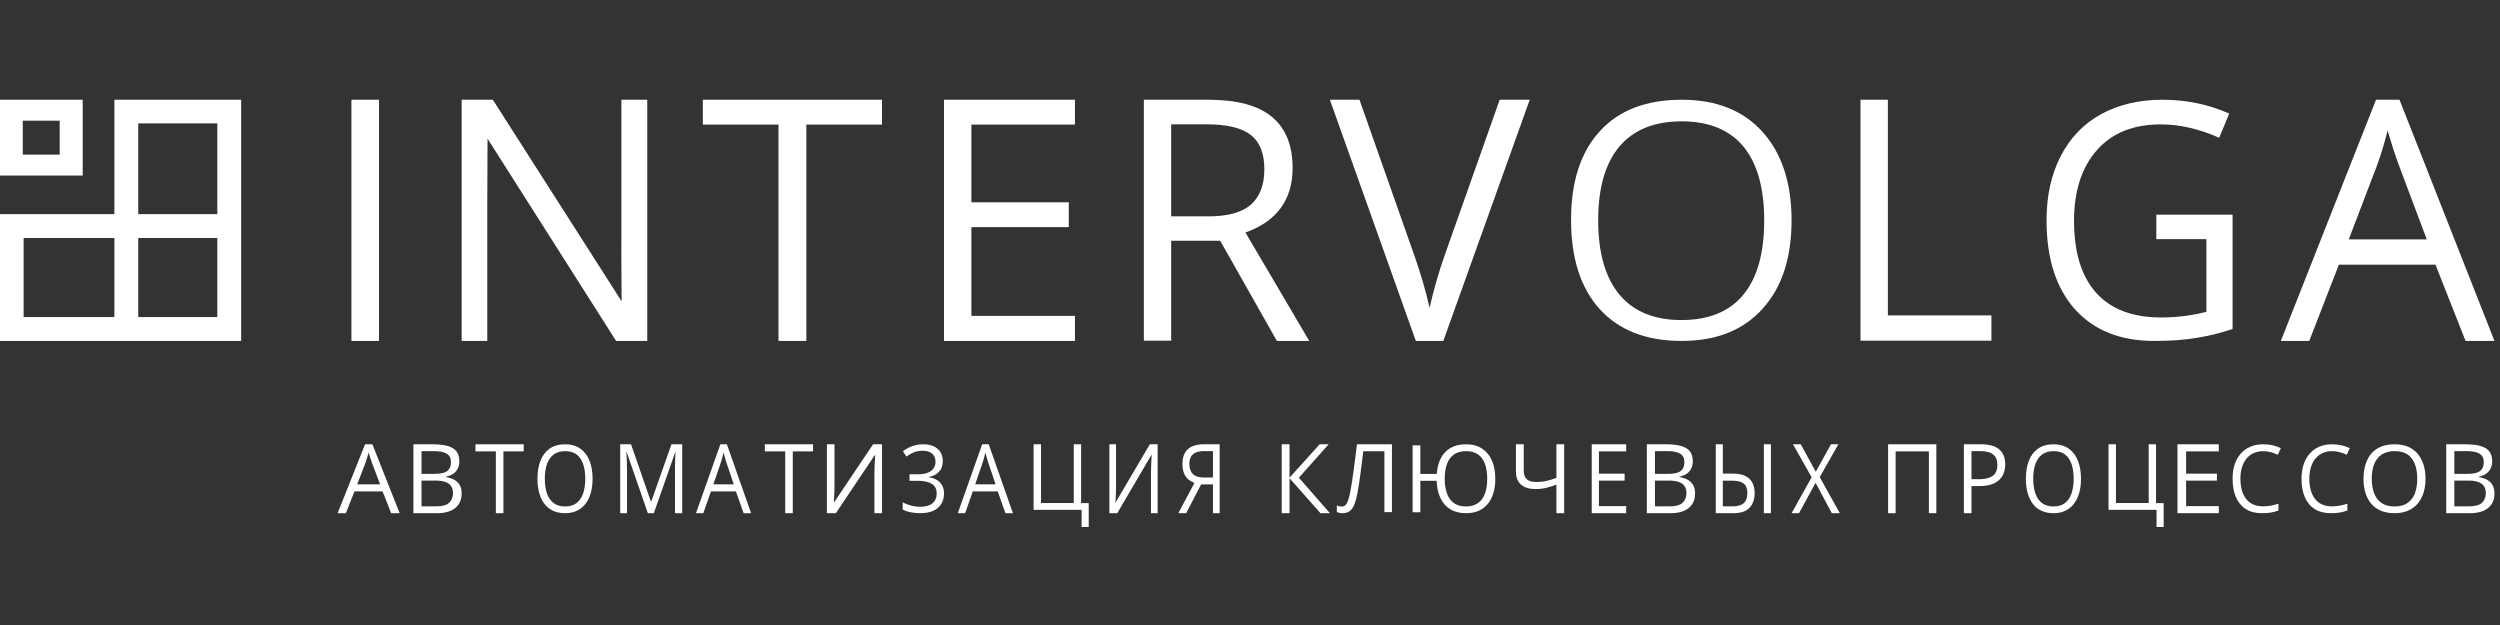
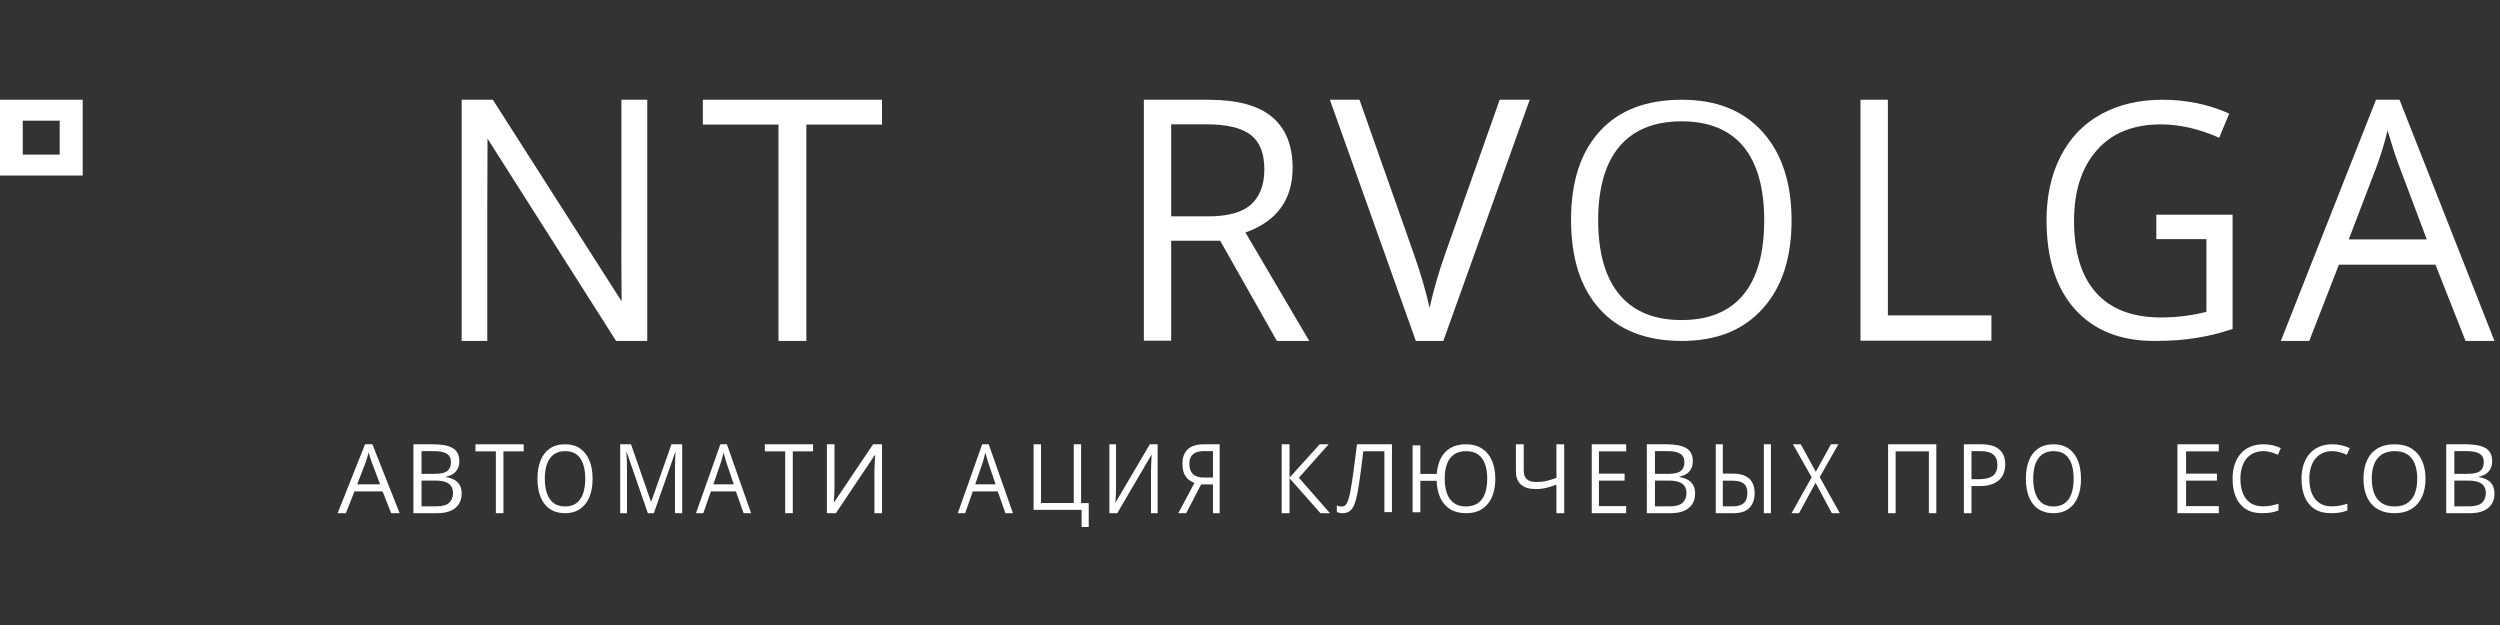
<svg xmlns="http://www.w3.org/2000/svg" width="276" height="69" viewBox="0 0 276 69" fill="none">
  <rect x="0" y="0" width="276" height="69" fill="#333333" stroke="none" />
  <path d="M0 19.38H9.129V17.069V13.323V11.012H0V12.885V17.507V19.38ZM6.617 17.069H2.512V13.323H6.59V17.069H6.617Z" fill="white" />
-   <path d="M23.992 11.012H15.263H12.629V23.641H0V26.275V35.004V37.638H12.629H15.263H23.992H26.626V35.004V26.275V23.641V11.012H23.992ZM2.608 35.004V26.275H12.629V35.004H2.608ZM23.992 35.004H15.263V26.275H23.992V35.004ZM15.263 23.641V13.621H23.992V23.641H15.263Z" fill="white" />
-   <path d="M38.797 37.638V11.012H41.84V37.638H38.797Z" fill="white" />
  <path d="M71.509 37.638H68.017L53.823 15.303C53.823 15.303 53.797 20.318 53.797 22.516V37.638H50.969V11.012H54.409L68.629 33.269C68.629 33.269 68.578 27.065 68.603 26.29V11.012H71.458V37.638H71.509Z" fill="white" />
  <path d="M89.021 37.638H85.946V13.752H77.594V11.012H97.373V13.752H89.021V37.638Z" fill="white" />
-   <path d="M118.673 37.638H104.219V11.012H118.673V13.752H107.241V22.335H117.993V25.075H107.241V34.872H118.673V37.638Z" fill="white" />
  <path d="M129.299 26.548V37.612H126.281V11.012H133.373C136.541 11.012 138.905 11.633 140.414 12.899C141.924 14.14 142.703 16.027 142.703 18.535C142.703 22.05 140.968 24.429 137.497 25.669L144.539 37.638H140.968L134.706 26.574H129.299V26.548ZM129.299 23.886H133.423C135.561 23.886 137.12 23.446 138.1 22.593C139.081 21.714 139.584 20.422 139.584 18.69C139.584 16.932 139.081 15.665 138.075 14.89C137.069 14.114 135.435 13.726 133.222 13.726H129.299V23.886Z" fill="white" />
  <path d="M165.565 11.012H168.882L159.342 37.638H156.308L146.82 11.012H150.086L156.153 28.229C156.848 30.219 157.414 32.132 157.826 33.993C158.262 32.029 158.828 30.064 159.523 28.099L165.565 11.012Z" fill="white" />
  <path d="M197.789 24.325C197.789 28.469 196.729 31.733 194.584 34.09C192.438 36.472 189.471 37.638 185.657 37.638C181.763 37.638 178.744 36.472 176.624 34.141C174.505 31.81 173.445 28.521 173.445 24.273C173.445 20.052 174.505 16.788 176.624 14.483C178.744 12.152 181.763 11.012 185.683 11.012C189.498 11.012 192.465 12.204 194.584 14.561C196.702 16.918 197.789 20.181 197.789 24.325ZM176.439 24.325C176.439 27.925 177.233 30.671 178.797 32.535C180.359 34.401 182.638 35.333 185.63 35.333C188.65 35.333 190.928 34.401 192.465 32.535C194.001 30.671 194.769 27.951 194.769 24.325C194.769 20.751 194.001 18.031 192.465 16.166C190.928 14.328 188.65 13.395 185.657 13.395C182.638 13.395 180.333 14.328 178.77 16.192C177.207 18.057 176.439 20.777 176.439 24.325Z" fill="white" />
  <path d="M205.398 37.638V11.012H208.421V34.82H219.852V37.612H205.398V37.638Z" fill="white" />
  <path d="M238.084 23.703H246.477V36.317C245.169 36.757 243.836 37.094 242.502 37.301C241.145 37.534 239.59 37.638 237.812 37.638C234.084 37.638 231.171 36.472 229.072 34.141C226.998 31.81 225.938 28.547 225.938 24.325C225.938 21.631 226.455 19.274 227.493 17.254C228.53 15.234 230.01 13.68 231.937 12.618C233.862 11.556 236.133 11.012 238.749 11.012C241.392 11.012 243.836 11.53 246.107 12.54L244.997 15.208C242.774 14.224 240.626 13.732 238.552 13.732C235.541 13.732 233.195 14.664 231.516 16.555C229.838 18.446 228.974 21.036 228.974 24.377C228.974 27.873 229.789 30.515 231.418 32.328C233.047 34.141 235.442 35.048 238.577 35.048C240.281 35.048 241.959 34.841 243.589 34.426V26.397H238.058V23.703H238.084Z" fill="white" />
  <path d="M272.197 37.638L268.876 29.219H258.213L254.943 37.638H251.805L262.312 11.012H264.906L275.388 37.638H272.197ZM267.916 26.43L264.829 18.217C264.44 17.184 264.024 15.893 263.584 14.395C263.323 15.557 262.934 16.823 262.441 18.217L259.303 26.43H267.916Z" fill="white" />
  <path d="M270.062 49.049H272.241C273.202 49.049 273.925 49.191 274.41 49.476C274.893 49.76 275.135 50.244 275.135 50.928C275.135 51.222 275.078 51.488 274.962 51.724C274.849 51.956 274.684 52.148 274.467 52.301C274.249 52.454 273.981 52.56 273.661 52.619V52.671C273.998 52.723 274.297 52.818 274.556 52.957C274.816 53.096 275.02 53.29 275.166 53.54C275.314 53.789 275.388 54.107 275.388 54.492C275.388 54.96 275.278 55.356 275.057 55.678C274.84 56.001 274.531 56.245 274.131 56.412C273.731 56.575 273.257 56.656 272.709 56.656H270.062V49.049ZM270.957 52.312H272.43C273.101 52.312 273.564 52.202 273.819 51.984C274.08 51.765 274.21 51.446 274.21 51.026C274.21 50.593 274.055 50.281 273.746 50.09C273.44 49.899 272.953 49.803 272.283 49.803H270.957V52.312ZM270.957 53.056V55.902H272.557C273.242 55.902 273.725 55.77 274.01 55.507C274.294 55.239 274.435 54.88 274.435 54.429C274.435 54.142 274.37 53.895 274.241 53.691C274.115 53.486 273.908 53.33 273.619 53.222C273.336 53.111 272.955 53.056 272.478 53.056H270.957Z" fill="white" />
  <path d="M267.776 52.85C267.776 53.42 267.703 53.939 267.557 54.407C267.411 54.872 267.192 55.273 266.904 55.61C266.619 55.944 266.264 56.202 265.838 56.383C265.414 56.565 264.921 56.656 264.36 56.656C263.782 56.656 263.277 56.565 262.846 56.383C262.417 56.202 262.061 55.942 261.776 55.605C261.493 55.268 261.28 54.865 261.139 54.397C260.999 53.929 260.93 53.41 260.93 52.84C260.93 52.085 261.055 51.423 261.306 50.854C261.558 50.284 261.938 49.841 262.449 49.524C262.962 49.208 263.604 49.049 264.375 49.049C265.113 49.049 265.733 49.206 266.237 49.519C266.743 49.833 267.125 50.274 267.383 50.843C267.645 51.41 267.776 52.079 267.776 52.85ZM261.841 52.85C261.841 53.477 261.932 54.02 262.112 54.478C262.292 54.936 262.568 55.29 262.938 55.539C263.312 55.789 263.785 55.913 264.36 55.913C264.937 55.913 265.411 55.789 265.777 55.539C266.148 55.29 266.421 54.936 266.598 54.478C266.774 54.02 266.863 53.477 266.863 52.85C266.863 51.897 266.661 51.152 266.257 50.616C265.856 50.077 265.228 49.807 264.375 49.807C263.797 49.807 263.322 49.93 262.948 50.176C262.574 50.422 262.296 50.773 262.112 51.228C261.932 51.679 261.841 52.22 261.841 52.85Z" fill="white" />
  <path d="M257.468 49.808C257.078 49.808 256.728 49.879 256.415 50.021C256.106 50.159 255.842 50.362 255.623 50.628C255.407 50.891 255.241 51.21 255.125 51.585C255.008 51.959 254.951 52.381 254.951 52.85C254.951 53.471 255.043 54.011 255.226 54.47C255.413 54.925 255.69 55.278 256.058 55.528C256.428 55.777 256.891 55.902 257.445 55.902C257.76 55.902 258.057 55.875 258.333 55.821C258.614 55.764 258.886 55.693 259.15 55.609V56.358C258.892 56.459 258.622 56.533 258.339 56.581C258.055 56.631 257.718 56.656 257.328 56.656C256.61 56.656 256.01 56.501 255.526 56.191C255.046 55.877 254.685 55.435 254.443 54.865C254.205 54.294 254.086 53.621 254.086 52.845C254.086 52.285 254.16 51.774 254.308 51.312C254.46 50.846 254.678 50.444 254.966 50.107C255.256 49.77 255.61 49.51 256.028 49.327C256.451 49.142 256.934 49.049 257.478 49.049C257.835 49.049 258.181 49.086 258.512 49.16C258.844 49.235 259.143 49.341 259.411 49.479L259.082 50.208C258.857 50.1 258.609 50.007 258.339 49.93C258.071 49.849 257.781 49.808 257.468 49.808Z" fill="white" />
  <path d="M249.859 49.808C249.47 49.808 249.118 49.879 248.806 50.021C248.497 50.159 248.233 50.362 248.013 50.628C247.797 50.891 247.631 51.21 247.516 51.585C247.399 51.959 247.341 52.381 247.341 52.85C247.341 53.471 247.433 54.011 247.617 54.47C247.803 54.925 248.081 55.278 248.447 55.528C248.819 55.777 249.281 55.902 249.835 55.902C250.15 55.902 250.447 55.875 250.724 55.821C251.005 55.764 251.276 55.693 251.542 55.609V56.358C251.283 56.459 251.012 56.533 250.729 56.581C250.446 56.631 250.109 56.656 249.72 56.656C249 56.656 248.4 56.501 247.917 56.191C247.437 55.877 247.076 55.435 246.834 54.865C246.596 54.294 246.477 53.621 246.477 52.845C246.477 52.285 246.55 51.774 246.698 51.312C246.849 50.846 247.069 50.444 247.355 50.107C247.645 49.77 248 49.51 248.419 49.327C248.841 49.142 249.325 49.049 249.868 49.049C250.227 49.049 250.571 49.086 250.904 49.16C251.235 49.235 251.535 49.341 251.802 49.479L251.473 50.208C251.248 50.1 250.999 50.007 250.729 49.93C250.462 49.849 250.171 49.808 249.859 49.808Z" fill="white" />
  <path d="M244.955 56.656H240.391V49.049H244.955V49.83H241.344V52.291H244.748V53.061H241.344V55.876H244.955V56.656Z" fill="white" />
-   <path d="M238.867 55.544V58.178H238.083V56.287H232.781V49.049H233.6V55.534H237.215V49.049H238.025V55.544H238.867Z" fill="white" />
  <path d="M229.742 52.85C229.742 53.42 229.678 53.939 229.548 54.407C229.418 54.872 229.224 55.273 228.968 55.61C228.714 55.944 228.398 56.202 228.02 56.383C227.643 56.565 227.205 56.656 226.706 56.656C226.193 56.656 225.744 56.565 225.36 56.383C224.979 56.202 224.662 55.942 224.409 55.605C224.157 55.268 223.968 54.865 223.842 54.397C223.718 53.929 223.656 53.41 223.656 52.84C223.656 52.085 223.768 51.423 223.991 50.854C224.214 50.284 224.553 49.841 225.007 49.524C225.462 49.208 226.034 49.049 226.719 49.049C227.376 49.049 227.927 49.206 228.373 49.519C228.824 49.833 229.165 50.274 229.394 50.843C229.627 51.41 229.742 52.079 229.742 52.85ZM224.467 52.85C224.467 53.477 224.547 54.02 224.707 54.478C224.867 54.936 225.112 55.29 225.441 55.539C225.774 55.789 226.195 55.913 226.706 55.913C227.219 55.913 227.639 55.789 227.966 55.539C228.296 55.29 228.538 54.936 228.696 54.478C228.853 54.02 228.932 53.477 228.932 52.85C228.932 51.897 228.752 51.152 228.391 50.616C228.036 50.077 227.478 49.807 226.719 49.807C226.206 49.807 225.782 49.93 225.451 50.176C225.119 50.422 224.87 50.773 224.707 51.228C224.547 51.679 224.467 52.22 224.467 52.85Z" fill="white" />
  <path d="M218.695 49.049C219.625 49.049 220.304 49.242 220.731 49.627C221.162 50.008 221.377 50.556 221.377 51.271C221.377 51.593 221.327 51.901 221.224 52.192C221.126 52.48 220.965 52.735 220.741 52.957C220.518 53.175 220.223 53.349 219.859 53.477C219.497 53.602 219.054 53.664 218.527 53.664H217.651V56.656H216.812V49.049H218.695ZM218.617 49.803H217.651V52.905H218.435C218.894 52.905 219.277 52.853 219.583 52.749C219.892 52.645 220.123 52.476 220.277 52.244C220.432 52.008 220.51 51.696 220.51 51.307C220.51 50.801 220.357 50.425 220.052 50.178C219.745 49.928 219.268 49.803 218.617 49.803Z" fill="white" />
  <path d="M208.445 56.656V49.049H213.77V56.656H212.95V49.83H209.277V56.656H208.445Z" fill="white" />
  <path d="M203.114 56.656H202.236L200.438 53.306L198.613 56.656H197.789L200.006 52.691L197.944 49.049H198.804L200.465 52.083L202.136 49.049H202.955L200.898 52.676L203.114 56.656Z" fill="white" />
  <path d="M189.422 56.656V49.049H190.2V52.285H191.271C191.875 52.285 192.355 52.379 192.712 52.566C193.068 52.751 193.326 53.005 193.481 53.332C193.637 53.654 193.714 54.022 193.714 54.435C193.714 55.115 193.525 55.656 193.147 56.058C192.772 56.457 192.181 56.656 191.376 56.656H189.422ZM190.2 55.902H191.298C191.85 55.902 192.256 55.781 192.516 55.538C192.778 55.295 192.909 54.927 192.909 54.435C192.909 54.091 192.844 53.821 192.717 53.623C192.592 53.422 192.4 53.279 192.144 53.196C191.891 53.109 191.571 53.066 191.184 53.066H190.2V55.902ZM194.73 56.656V49.049H195.508V56.656H194.73Z" fill="white" />
  <path d="M181.812 49.049H183.99C184.953 49.049 185.675 49.191 186.159 49.476C186.643 49.76 186.885 50.244 186.885 50.928C186.885 51.222 186.828 51.488 186.711 51.724C186.6 51.956 186.435 52.148 186.216 52.301C185.999 52.454 185.73 52.56 185.412 52.619V52.671C185.749 52.723 186.047 52.818 186.306 52.957C186.566 53.096 186.769 53.29 186.916 53.54C187.064 53.789 187.138 54.107 187.138 54.492C187.138 54.96 187.026 55.356 186.807 55.678C186.588 56.001 186.28 56.245 185.88 56.412C185.48 56.575 185.006 56.656 184.46 56.656H181.812V49.049ZM182.707 52.312H184.181C184.85 52.312 185.313 52.202 185.57 51.984C185.829 51.765 185.959 51.446 185.959 51.026C185.959 50.593 185.805 50.281 185.496 50.09C185.191 49.899 184.703 49.803 184.033 49.803H182.707V52.312ZM182.707 53.056V55.902H184.307C184.991 55.902 185.475 55.77 185.758 55.507C186.043 55.239 186.185 54.88 186.185 54.429C186.185 54.142 186.121 53.895 185.991 53.691C185.864 53.486 185.657 53.33 185.37 53.222C185.085 53.111 184.705 53.056 184.229 53.056H182.707Z" fill="white" />
  <path d="M179.53 56.656H175.727V49.049H179.53V49.83H176.521V52.291H179.356V53.061H176.521V55.876H179.53V56.656Z" fill="white" />
  <path d="M172.685 56.656H171.829V53.503C171.435 53.649 171.059 53.767 170.706 53.857C170.351 53.947 169.958 53.992 169.527 53.992C168.827 53.992 168.29 53.828 167.916 53.498C167.545 53.165 167.359 52.688 167.359 52.067V49.049H168.22V51.942C168.22 52.362 168.328 52.679 168.544 52.894C168.764 53.106 169.12 53.212 169.612 53.212C170.027 53.212 170.398 53.174 170.726 53.097C171.057 53.018 171.424 52.905 171.829 52.759V49.049H172.685V56.656Z" fill="white" />
  <path d="M165.082 52.85C165.082 53.42 165.013 53.939 164.876 54.407C164.743 54.872 164.54 55.273 164.269 55.61C163.999 55.947 163.66 56.207 163.256 56.389C162.854 56.567 162.388 56.656 161.855 56.656C161.159 56.656 160.573 56.51 160.099 56.217C159.627 55.92 159.266 55.504 159.014 54.968C158.767 54.429 158.63 53.799 158.603 53.078H156.806V56.555H155.953V49.165H156.806V52.319H158.618C158.665 51.659 158.814 51.084 159.064 50.596C159.319 50.104 159.677 49.723 160.139 49.453C160.6 49.184 161.167 49.049 161.841 49.049C162.546 49.049 163.139 49.208 163.617 49.524C164.098 49.838 164.464 50.279 164.711 50.849C164.958 51.418 165.082 52.085 165.082 52.85ZM159.497 52.835C159.497 53.465 159.579 54.011 159.743 54.473C159.909 54.931 160.166 55.287 160.51 55.539C160.854 55.789 161.295 55.913 161.83 55.913C162.379 55.913 162.827 55.789 163.175 55.539C163.523 55.29 163.78 54.936 163.944 54.478C164.108 54.02 164.19 53.477 164.19 52.85C164.19 52.223 164.108 51.682 163.944 51.228C163.782 50.773 163.53 50.422 163.186 50.176C162.84 49.93 162.396 49.807 161.85 49.807C161.308 49.807 160.864 49.93 160.516 50.176C160.17 50.419 159.915 50.768 159.747 51.223C159.58 51.674 159.497 52.212 159.497 52.835Z" fill="white" />
  <path d="M153.672 56.538H152.837V49.817H150.509C150.462 50.2 150.414 50.599 150.361 51.016C150.309 51.433 150.255 51.848 150.199 52.261C150.143 52.674 150.088 53.065 150.032 53.434C149.976 53.803 149.921 54.131 149.865 54.418C149.78 54.892 149.673 55.297 149.546 55.632C149.421 55.963 149.254 56.218 149.045 56.395C148.838 56.569 148.565 56.656 148.224 56.656C148.109 56.656 147.995 56.645 147.881 56.62C147.769 56.597 147.671 56.568 147.586 56.533V55.801C147.661 55.835 147.745 55.864 147.836 55.888C147.931 55.912 148.031 55.924 148.136 55.924C148.342 55.924 148.504 55.838 148.622 55.668C148.743 55.493 148.838 55.273 148.907 55.007C148.979 54.74 149.042 54.467 149.093 54.187C149.137 53.955 149.185 53.661 149.241 53.306C149.297 52.951 149.356 52.548 149.418 52.097C149.48 51.643 149.544 51.158 149.61 50.642C149.679 50.127 149.746 49.596 149.811 49.049H153.672V56.538Z" fill="white" />
  <path d="M146.825 56.656H145.779L142.364 52.795V56.656H141.5V49.049H142.364V52.733L145.692 49.049H146.682L143.395 52.743L146.825 56.656Z" fill="white" />
  <path d="M132.606 53.477L130.952 56.656H130.086L131.866 53.316C131.633 53.229 131.416 53.106 131.212 52.946C131.013 52.783 130.85 52.56 130.726 52.275C130.604 51.991 130.543 51.627 130.543 51.182C130.543 50.489 130.741 49.96 131.134 49.595C131.532 49.231 132.122 49.049 132.905 49.049H134.65V56.656H133.911V53.477H132.606ZM133.911 49.803H132.932C132.58 49.803 132.283 49.852 132.04 49.949C131.798 50.046 131.617 50.199 131.491 50.407C131.366 50.615 131.305 50.888 131.305 51.224C131.305 51.706 131.437 52.078 131.704 52.338C131.972 52.594 132.379 52.723 132.927 52.723H133.911V49.803Z" fill="white" />
  <path d="M122.477 49.049H123.21V53.446C123.21 53.612 123.208 53.794 123.205 53.992C123.202 54.187 123.197 54.377 123.191 54.565C123.185 54.752 123.177 54.922 123.168 55.075C123.162 55.227 123.156 55.345 123.15 55.428H123.187L126.94 49.049H127.802V56.656H127.069V52.312C127.069 52.128 127.072 51.934 127.078 51.729C127.084 51.521 127.09 51.319 127.096 51.125C127.105 50.931 127.115 50.758 127.124 50.605C127.133 50.449 127.139 50.329 127.142 50.246H127.101L123.343 56.656H122.477V49.049Z" fill="white" />
  <path d="M120.195 55.544V58.178H119.41V56.287H114.109V49.049H114.928V55.534H118.544V49.049H119.353V55.544H120.195Z" fill="white" />
  <path d="M111 56.656L110.152 54.252H107.394L106.552 56.656H105.742L108.434 49.049H109.155L111.828 56.656H111ZM109.912 53.469L109.108 51.081C109.089 51.018 109.057 50.916 109.013 50.775C108.973 50.633 108.93 50.486 108.886 50.334C108.842 50.182 108.806 50.06 108.778 49.966C108.747 50.108 108.712 50.25 108.675 50.391C108.64 50.53 108.605 50.659 108.571 50.78C108.536 50.898 108.507 50.998 108.481 51.081L107.663 53.469H109.912Z" fill="white" />
-   <path d="M104.084 50.891C104.084 51.394 103.945 51.792 103.666 52.086C103.387 52.376 103.014 52.565 102.548 52.653V52.688C103.093 52.776 103.508 52.972 103.793 53.275C104.078 53.579 104.221 53.977 104.221 54.47C104.221 54.905 104.122 55.288 103.925 55.619C103.731 55.946 103.439 56.201 103.048 56.383C102.657 56.565 102.17 56.656 101.588 56.656C101.228 56.656 100.884 56.624 100.556 56.56C100.229 56.499 99.929 56.397 99.656 56.252V55.457C99.844 55.558 100.047 55.646 100.265 55.72C100.484 55.794 100.705 55.852 100.929 55.892C101.157 55.929 101.373 55.948 101.579 55.948C102.179 55.948 102.634 55.819 102.943 55.563C103.255 55.303 103.411 54.939 103.411 54.47C103.411 53.987 103.231 53.636 102.87 53.417C102.513 53.194 102.01 53.083 101.361 53.083H100.406V52.359H101.329C101.766 52.359 102.128 52.303 102.416 52.192C102.704 52.078 102.919 51.917 103.061 51.711C103.207 51.502 103.28 51.256 103.28 50.972C103.28 50.584 103.152 50.286 102.898 50.077C102.646 49.867 102.317 49.763 101.911 49.763C101.49 49.763 101.141 49.823 100.866 49.945C100.59 50.063 100.321 50.217 100.061 50.406L99.688 49.818C99.864 49.677 100.064 49.548 100.288 49.434C100.512 49.316 100.761 49.223 101.034 49.155C101.306 49.084 101.601 49.049 101.916 49.049C102.385 49.049 102.781 49.128 103.102 49.287C103.424 49.442 103.668 49.658 103.834 49.935C104.001 50.212 104.084 50.53 104.084 50.891Z" fill="white" />
  <path d="M91.289 49.049H92.127V53.446C92.127 53.612 92.125 53.794 92.122 53.992C92.118 54.187 92.113 54.377 92.106 54.565C92.099 54.752 92.09 54.922 92.079 55.075C92.072 55.227 92.065 55.345 92.058 55.428H92.1L96.39 49.049H97.375V56.656H96.537V52.312C96.537 52.128 96.541 51.934 96.548 51.729C96.555 51.521 96.562 51.319 96.569 51.125C96.579 50.931 96.59 50.758 96.6 50.605C96.611 50.449 96.618 50.329 96.621 50.246H96.574L92.28 56.656H91.289V49.049Z" fill="white" />
  <path d="M87.523 56.656H86.687V49.83H84.438V49.049H89.763V49.83H87.523V56.656Z" fill="white" />
  <path d="M82.094 56.656L81.246 54.252H78.488L77.645 56.656H76.836L79.528 49.049H80.248L82.922 56.656H82.094ZM81.006 53.469L80.201 51.081C80.182 51.018 80.151 50.916 80.107 50.775C80.066 50.633 80.024 50.486 79.98 50.334C79.936 50.182 79.9 50.06 79.872 49.966C79.84 50.108 79.806 50.25 79.768 50.391C79.734 50.53 79.699 50.659 79.665 50.78C79.63 50.898 79.6 50.998 79.575 51.081L78.756 53.469H81.006Z" fill="white" />
  <path d="M71.522 56.656L69.191 49.923H69.152C69.165 50.065 69.176 50.239 69.186 50.444C69.195 50.648 69.203 50.872 69.209 51.115C69.216 51.354 69.219 51.599 69.219 51.849V56.656H68.469V49.049H69.665L71.864 55.377H71.897L74.128 49.049H75.315V56.656H74.518V51.786C74.518 51.561 74.521 51.335 74.527 51.11C74.534 50.881 74.541 50.666 74.551 50.464C74.56 50.26 74.57 50.083 74.579 49.934H74.541L72.182 56.656H71.522Z" fill="white" />
  <path d="M65.422 52.85C65.422 53.42 65.357 53.939 65.227 54.407C65.097 54.872 64.904 55.273 64.647 55.61C64.393 55.944 64.078 56.202 63.7 56.383C63.322 56.565 62.884 56.656 62.386 56.656C61.872 56.656 61.423 56.565 61.04 56.383C60.659 56.202 60.342 55.942 60.088 55.605C59.837 55.268 59.649 54.865 59.522 54.397C59.398 53.929 59.336 53.41 59.336 52.84C59.336 52.085 59.448 51.423 59.671 50.854C59.895 50.284 60.233 49.841 60.686 49.524C61.143 49.208 61.713 49.049 62.399 49.049C63.055 49.049 63.606 49.206 64.053 49.519C64.503 49.833 64.843 50.274 65.073 50.843C65.305 51.41 65.422 52.079 65.422 52.85ZM60.147 52.85C60.147 53.477 60.227 54.02 60.387 54.478C60.547 54.936 60.792 55.29 61.121 55.539C61.454 55.789 61.875 55.913 62.386 55.913C62.899 55.913 63.319 55.789 63.645 55.539C63.975 55.29 64.218 54.936 64.375 54.478C64.532 54.02 64.611 53.477 64.611 52.85C64.611 51.897 64.431 51.152 64.071 50.616C63.715 50.077 63.157 49.807 62.399 49.807C61.886 49.807 61.463 49.93 61.13 50.176C60.798 50.422 60.55 50.773 60.387 51.228C60.227 51.679 60.147 52.22 60.147 52.85Z" fill="white" />
  <path d="M55.578 56.656H54.742V49.83H52.492V49.049H57.817V49.83H55.578V56.656Z" fill="white" />
  <path d="M45.641 49.049H47.819C48.78 49.049 49.503 49.191 49.987 49.476C50.471 49.76 50.713 50.244 50.713 50.928C50.713 51.222 50.655 51.488 50.54 51.724C50.427 51.956 50.263 52.148 50.045 52.301C49.827 52.454 49.559 52.56 49.24 52.619V52.671C49.577 52.723 49.875 52.818 50.134 52.957C50.394 53.096 50.597 53.29 50.745 53.54C50.892 53.789 50.966 54.107 50.966 54.492C50.966 54.96 50.855 55.356 50.634 55.678C50.417 56.001 50.108 56.245 49.708 56.412C49.308 56.575 48.835 56.656 48.287 56.656H45.641V49.049ZM46.535 52.312H48.008C48.678 52.312 49.142 52.202 49.398 51.984C49.657 51.765 49.787 51.446 49.787 51.026C49.787 50.593 49.633 50.281 49.324 50.09C49.019 49.899 48.531 49.803 47.861 49.803H46.535V52.312ZM46.535 53.056V55.902H48.135C48.819 55.902 49.303 55.77 49.587 55.507C49.871 55.239 50.013 54.88 50.013 54.429C50.013 54.142 49.948 53.895 49.819 53.691C49.692 53.486 49.485 53.33 49.198 53.222C48.914 53.111 48.533 53.056 48.056 53.056H46.535Z" fill="white" />
  <path d="M43.188 56.656L42.235 54.252H39.132L38.184 56.656H37.273L40.302 49.049H41.112L44.12 56.656H43.188ZM41.965 53.469L41.059 51.081C41.038 51.018 41.003 50.916 40.954 50.775C40.908 50.633 40.86 50.486 40.81 50.334C40.761 50.182 40.721 50.06 40.689 49.966C40.653 50.108 40.615 50.25 40.572 50.391C40.533 50.53 40.495 50.659 40.456 50.78C40.417 50.898 40.383 50.998 40.355 51.081L39.434 53.469H41.965Z" fill="white" />
</svg>